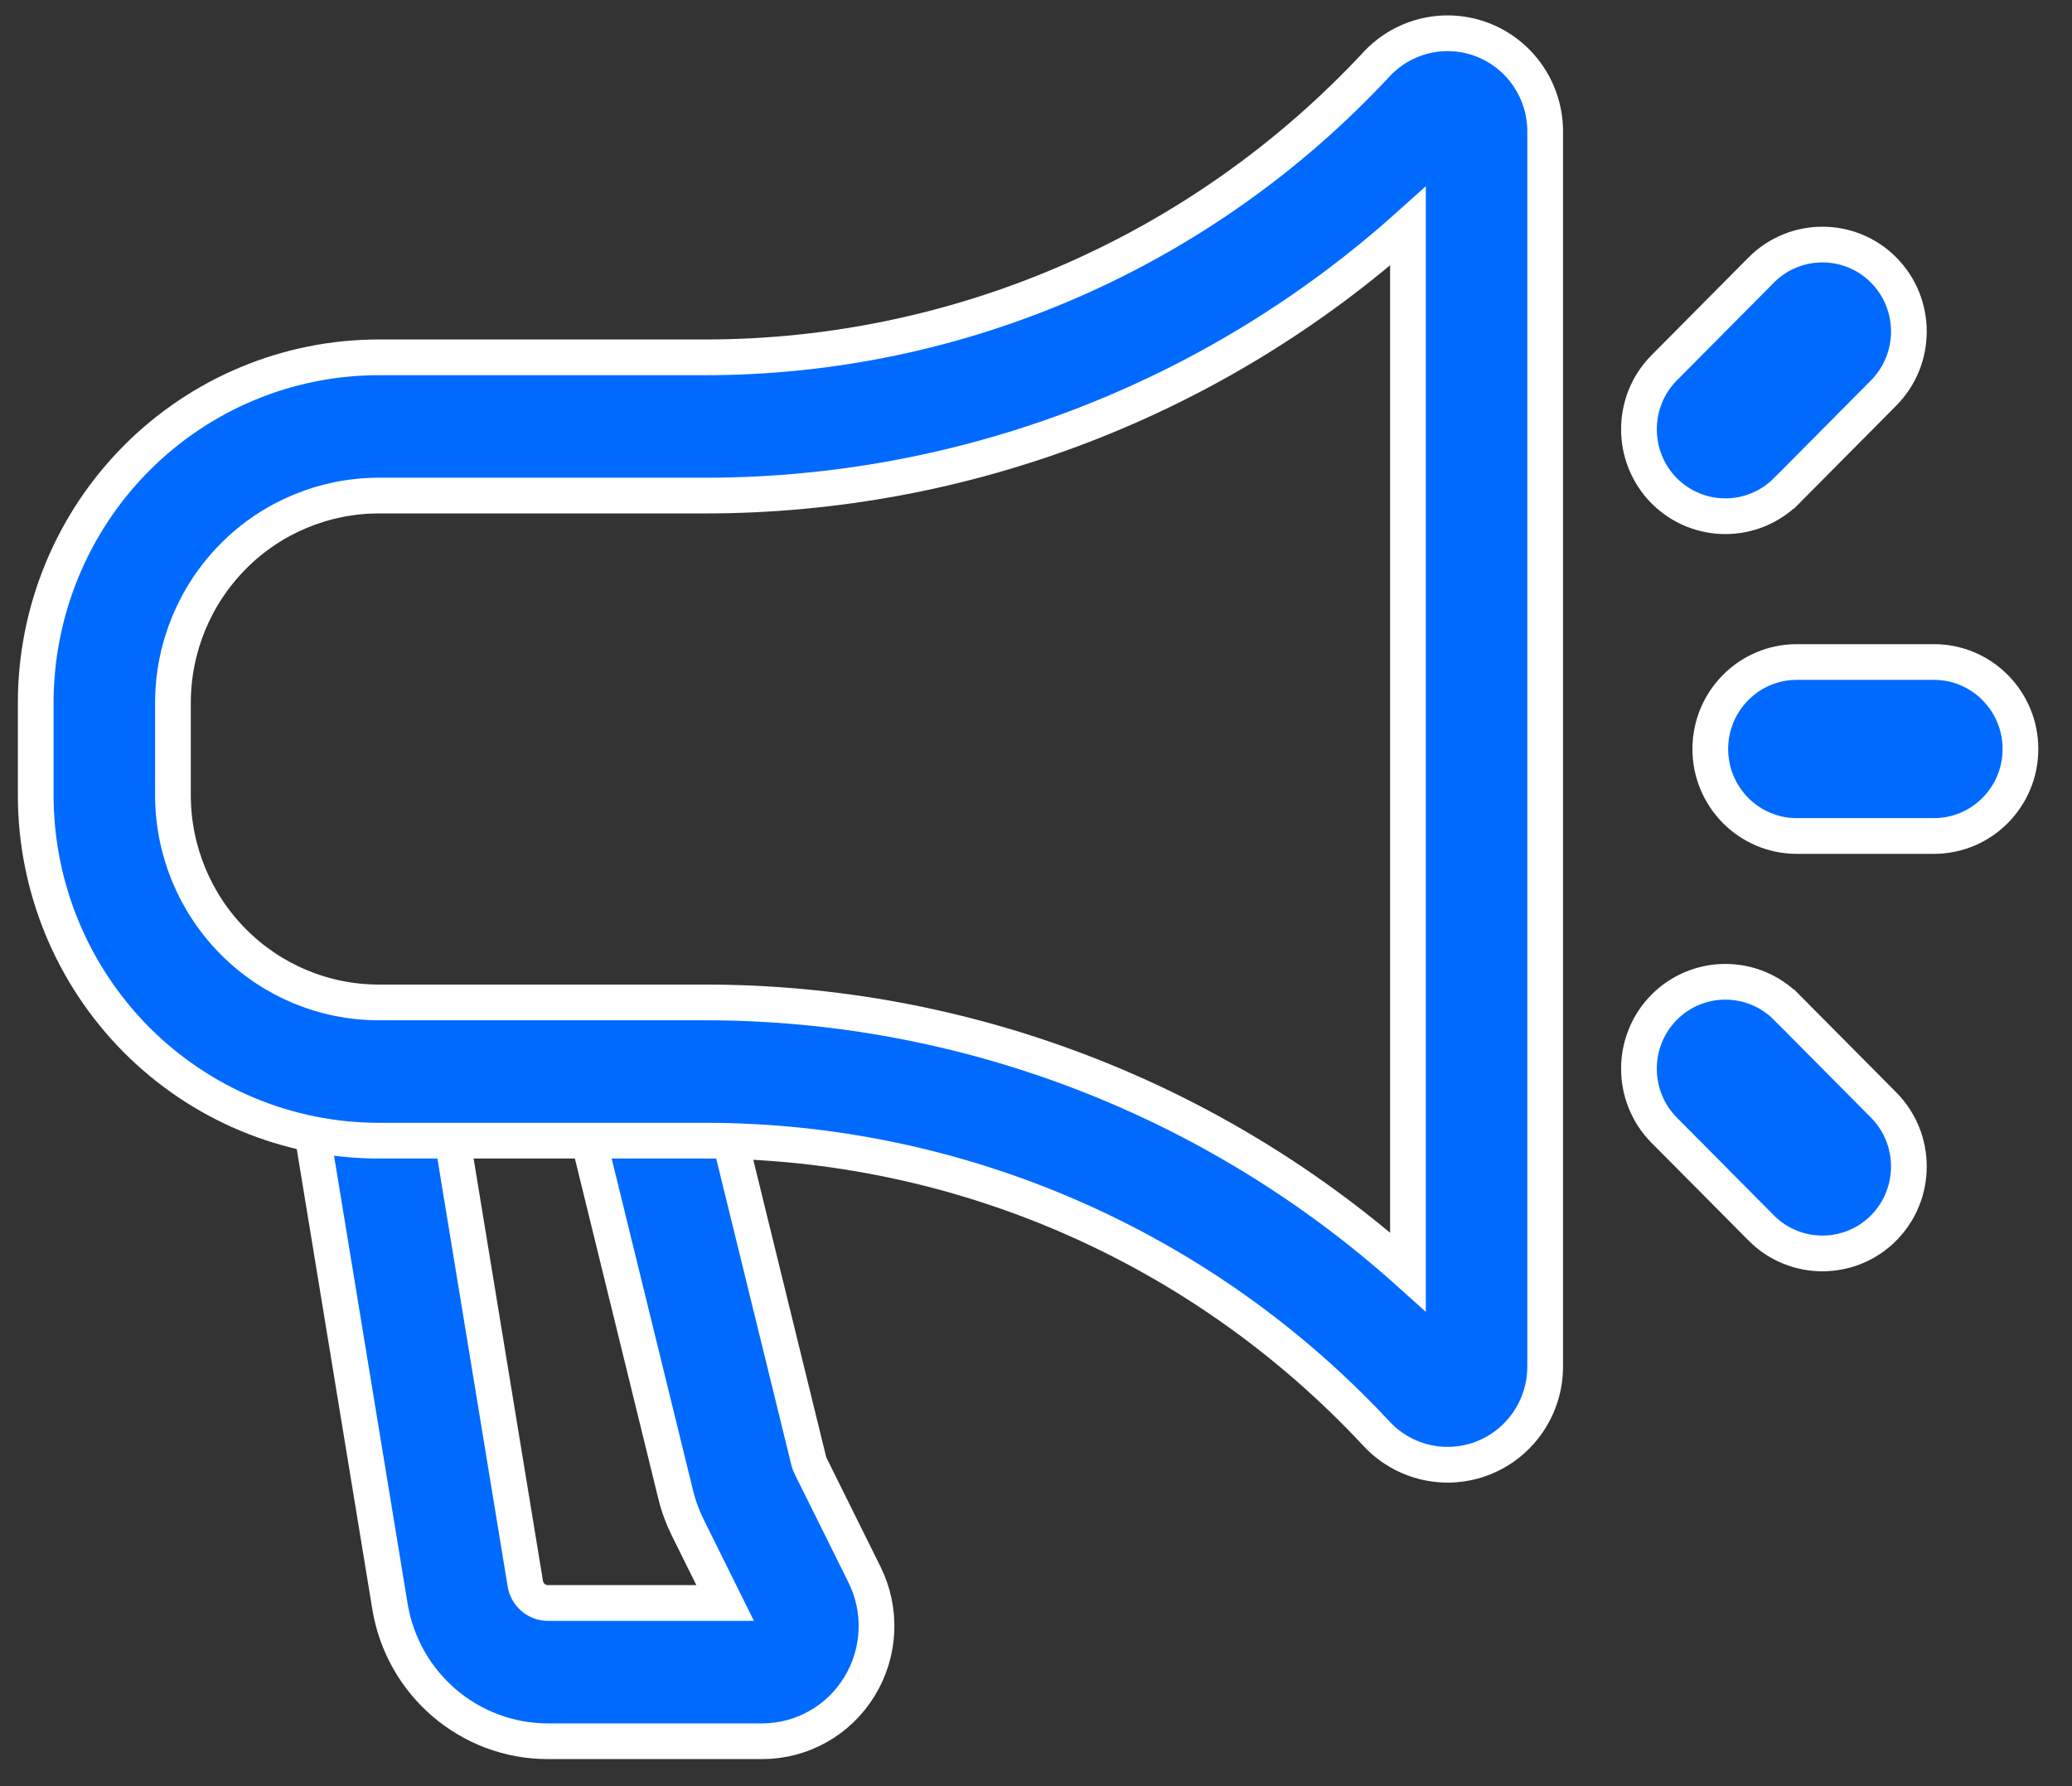
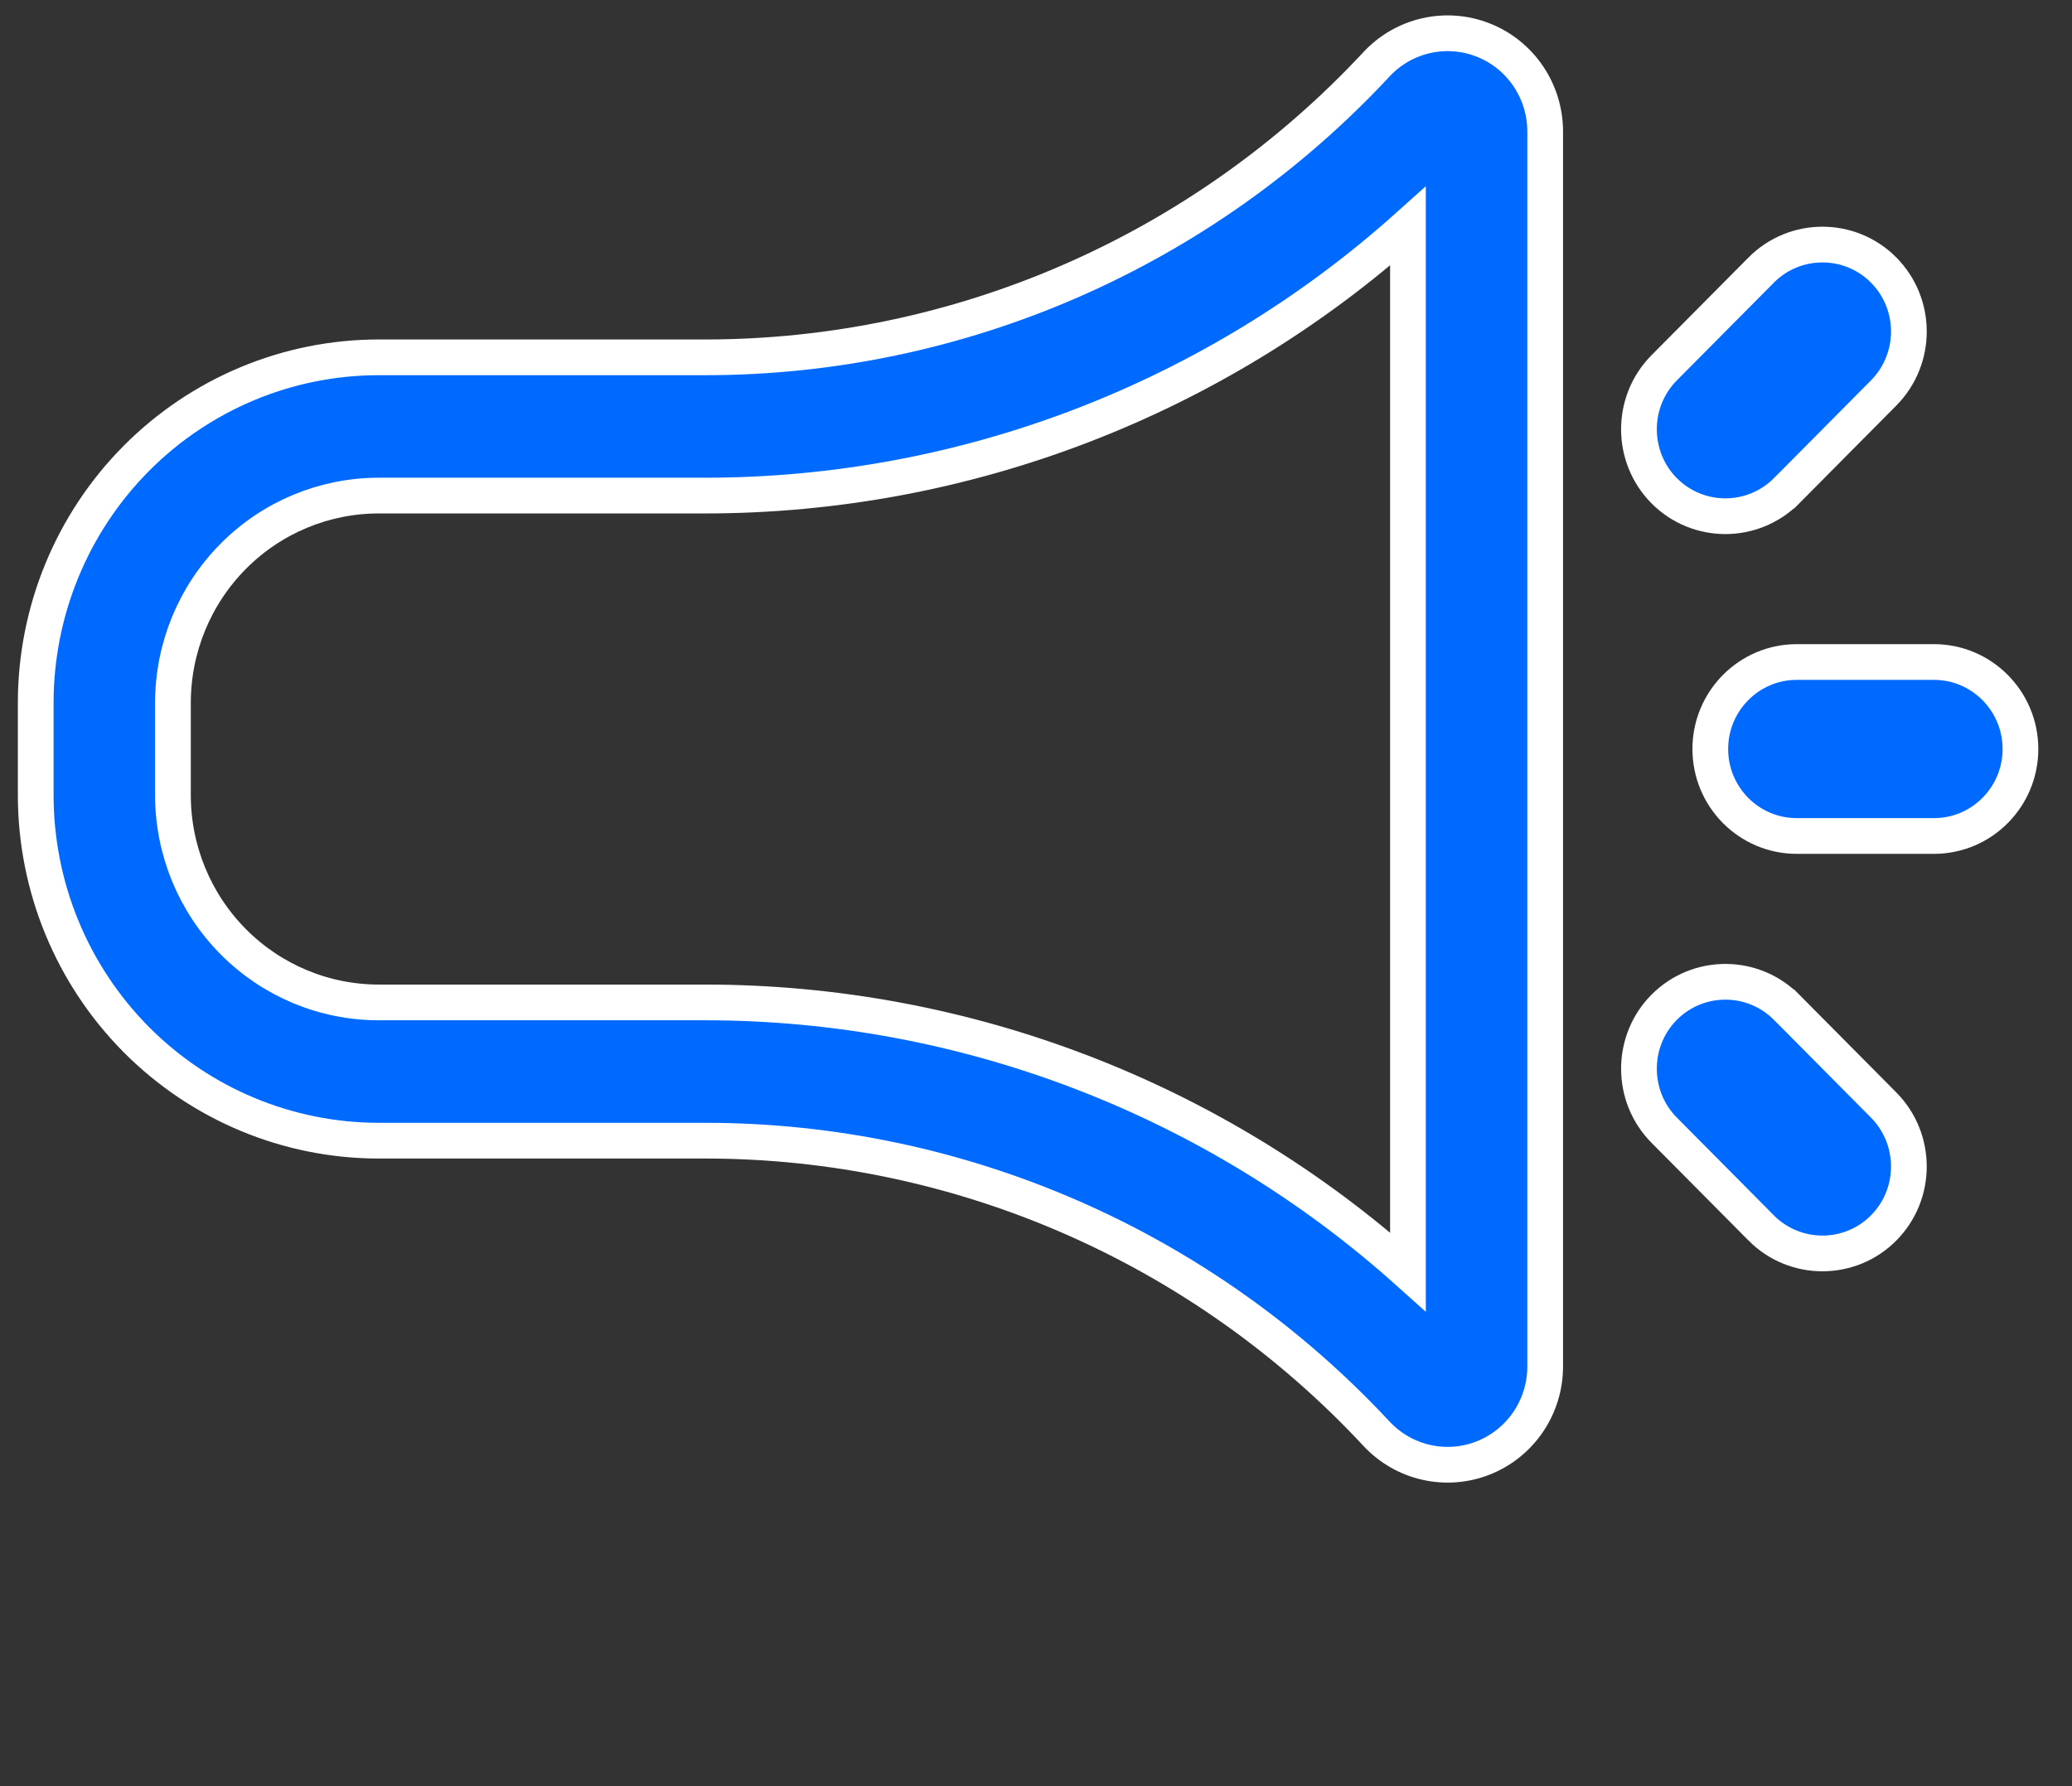
<svg xmlns="http://www.w3.org/2000/svg" width="58" height="50" viewBox="0 0 58 50" fill="none">
  <rect x="0" y="0" width="58" height="50" fill="#333333" stroke="none" />
  <path d="M54.136 18.532H50.295C48.956 18.532 47.875 19.627 47.875 20.967C47.875 22.308 48.956 23.402 50.295 23.402H54.136C55.476 23.402 56.557 22.308 56.557 20.967C56.557 19.627 55.476 18.532 54.136 18.532Z" fill="#006AFF" stroke="white" />
  <path d="M46.583 31.637L46.584 31.638L49.301 34.375L49.301 34.376C50.247 35.325 51.781 35.325 52.727 34.376L52.728 34.374C53.669 33.424 53.669 31.885 52.728 30.934L52.727 30.933L50.011 28.196L50.01 28.196C49.064 27.246 47.53 27.246 46.584 28.196L46.584 28.196L46.583 28.197C45.643 29.148 45.643 30.687 46.583 31.637Z" fill="#006AFF" stroke="white" />
  <path d="M50.01 13.738L50.011 13.738L52.727 11.001L52.728 11C53.669 10.049 53.669 8.51 52.728 7.56L52.727 7.558C51.781 6.609 50.247 6.609 49.301 7.558L49.301 7.559L46.584 10.296L46.583 10.297C45.643 11.247 45.643 12.786 46.583 13.737L46.584 13.738C47.53 14.688 49.064 14.688 50.01 13.738Z" fill="#006AFF" stroke="white" />
-   <path fill-rule="evenodd" clip-rule="evenodd" d="M20.298 44.873H15.335C15.023 44.873 14.756 44.644 14.705 44.334L12.498 30.891C12.324 29.839 11.335 29.124 10.29 29.3C9.243 29.472 8.536 30.471 8.708 31.523C8.708 31.523 10.211 40.684 10.915 44.963C11.271 47.143 13.143 48.743 15.335 48.743H21.335C22.444 48.743 23.476 48.165 24.057 47.213C24.641 46.264 24.695 45.074 24.198 44.076L22.692 41.04C22.669 40.996 22.654 40.952 22.641 40.906L20.149 30.744C19.896 29.707 18.854 29.073 17.824 29.331C16.795 29.586 16.167 30.636 16.421 31.673C16.421 31.673 18.506 40.175 18.913 41.834C18.992 42.157 19.107 42.471 19.256 42.771L20.298 44.873Z" fill="#006AFF" stroke="white" />
  <path fill-rule="evenodd" clip-rule="evenodd" d="M43.253 3.681C43.253 2.553 42.569 1.539 41.527 1.124C40.485 0.709 39.297 0.977 38.531 1.8C33.66 7.034 26.856 10.003 19.737 10.003C16.646 10.003 13.407 10.003 10.603 10.003C8.055 10.003 5.614 11.022 3.812 12.836C2.011 14.652 1 17.11 1 19.677V22.257C1 24.824 2.011 27.282 3.812 29.098C5.614 30.912 8.055 31.931 10.603 31.931H19.737C26.856 31.931 33.66 34.9 38.531 40.134C39.297 40.957 40.485 41.225 41.527 40.81C42.569 40.395 43.253 39.381 43.253 38.254C43.253 31.546 43.253 10.388 43.253 3.681ZM39.412 6.333V35.602C34.016 30.765 27.02 28.061 19.737 28.061C16.646 28.061 13.407 28.061 10.603 28.061C9.074 28.061 7.609 27.45 6.529 26.361C5.448 25.273 4.841 23.797 4.841 22.257V19.677C4.841 18.137 5.448 16.662 6.529 15.573C7.609 14.484 9.074 13.873 10.603 13.873H19.737C27.02 13.873 34.016 11.169 39.412 6.333Z" fill="#006AFF" stroke="white" />
</svg>